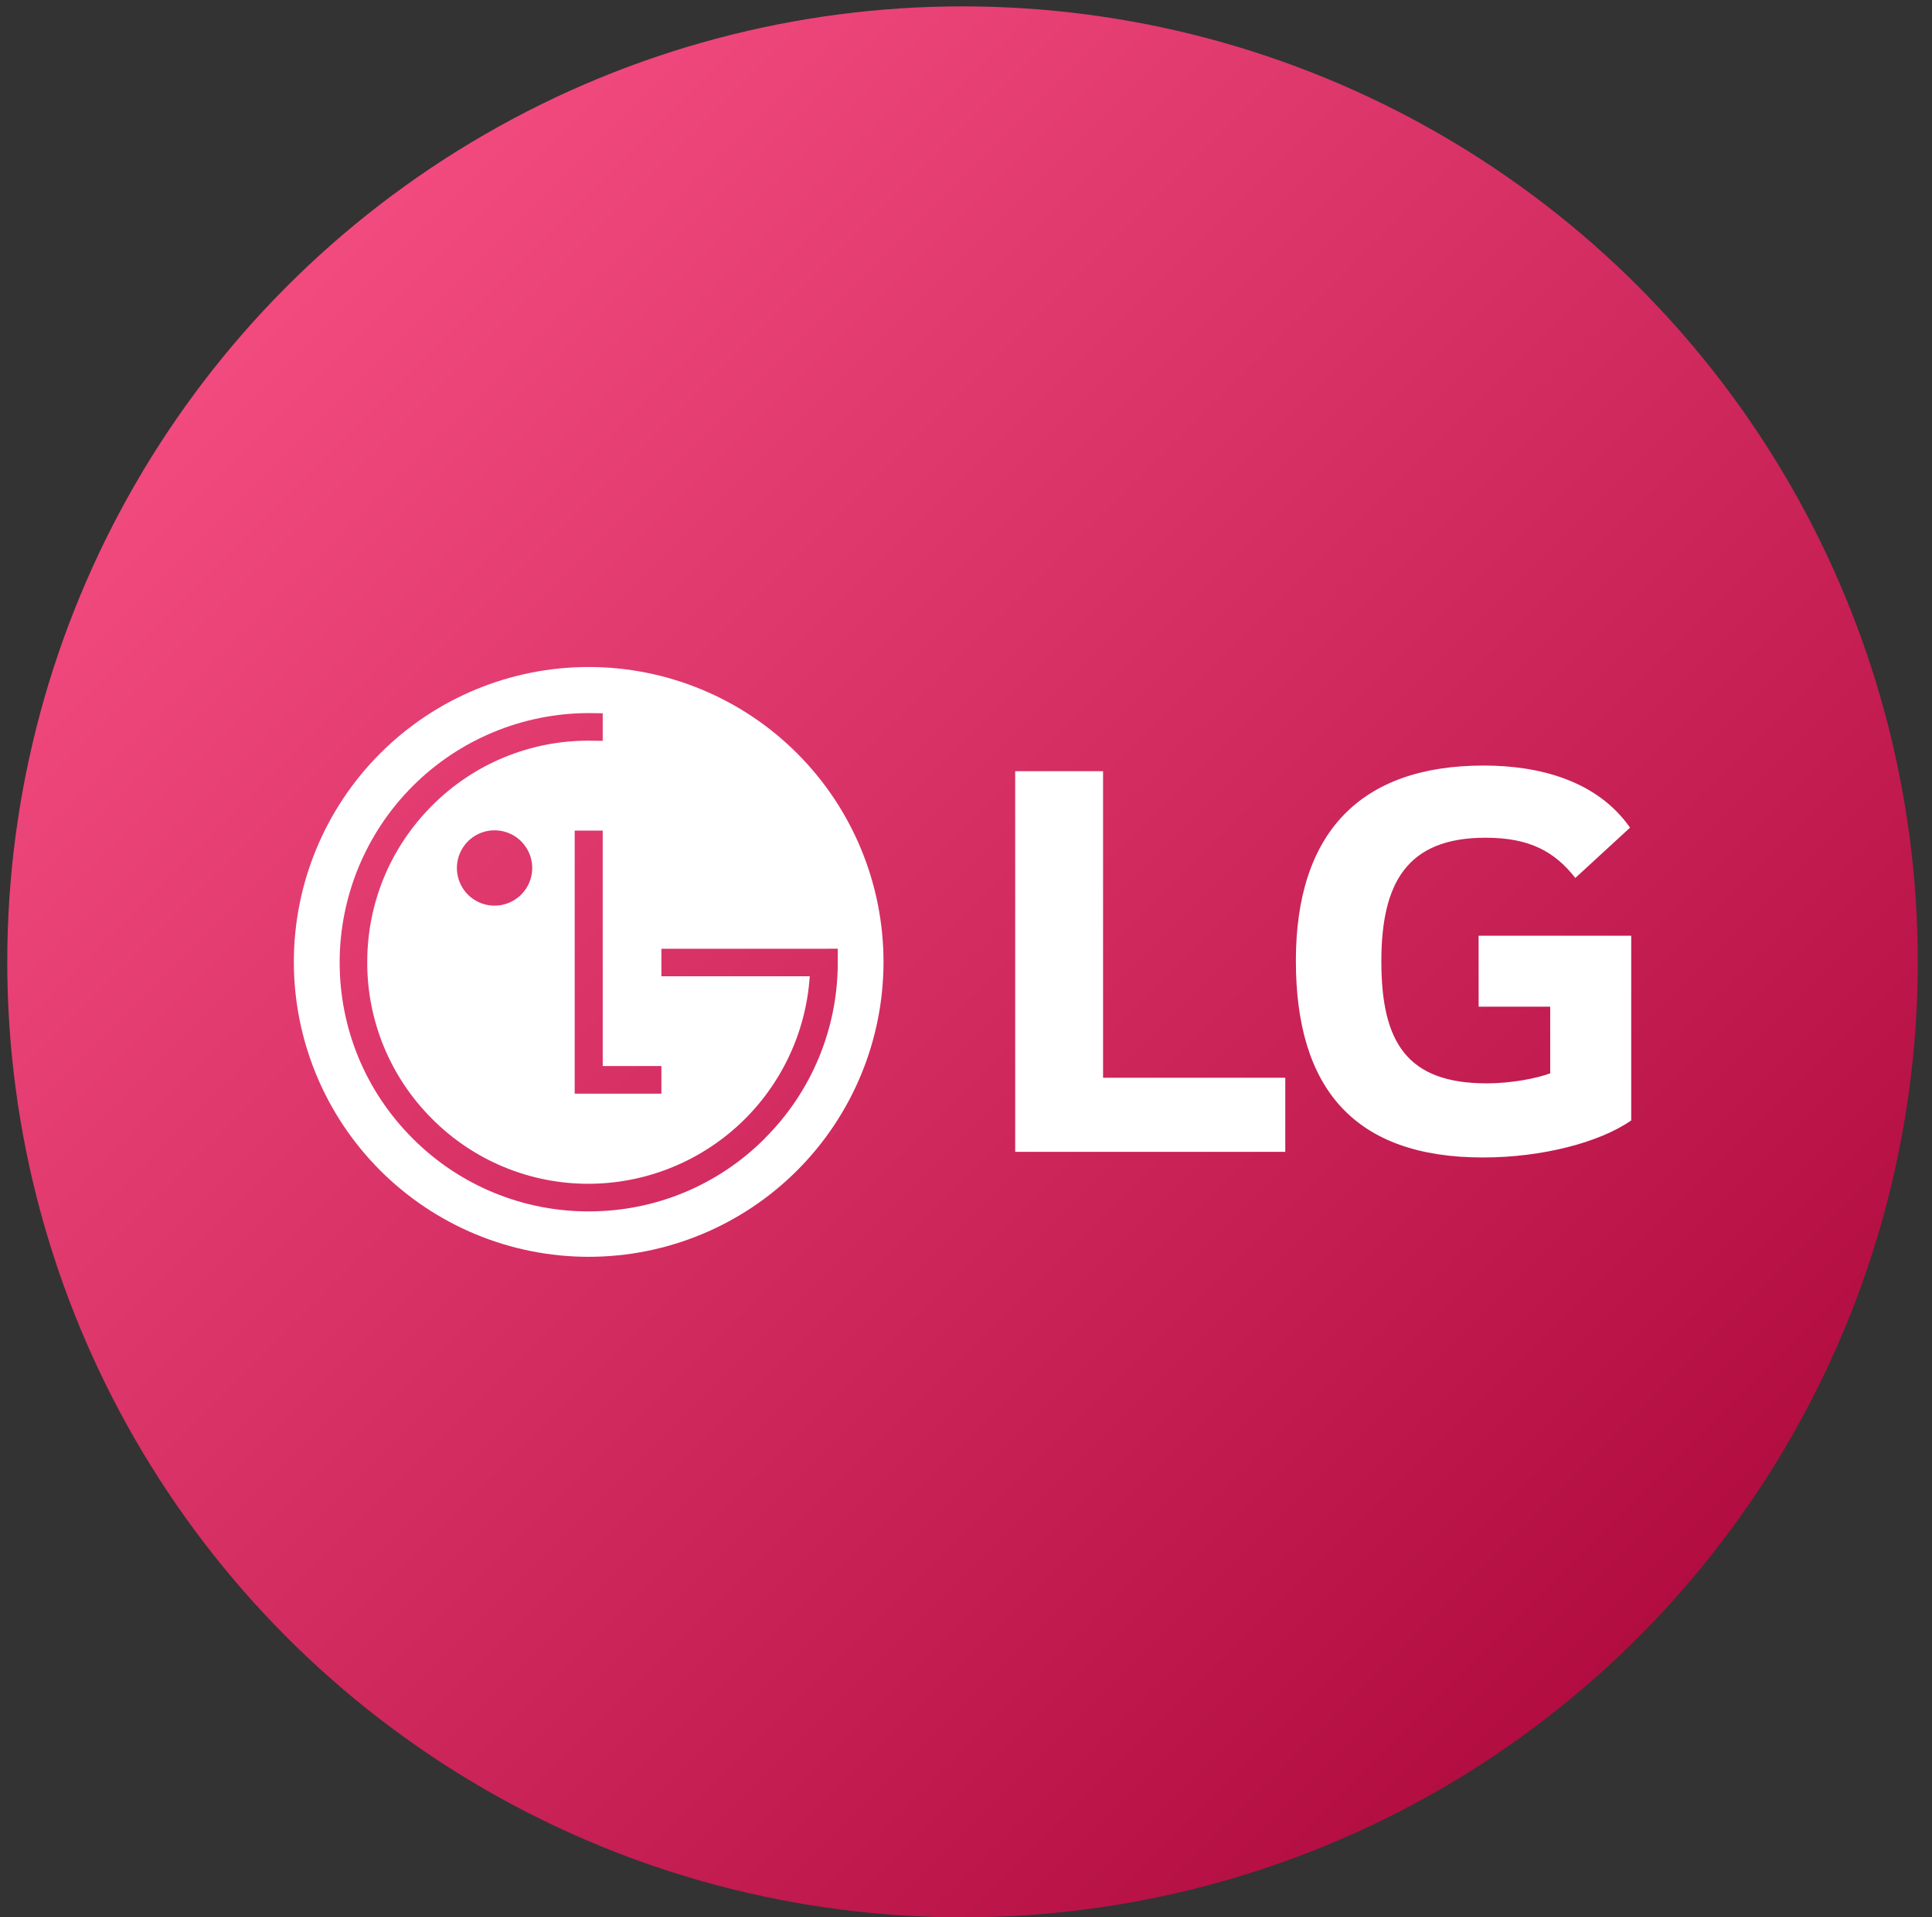
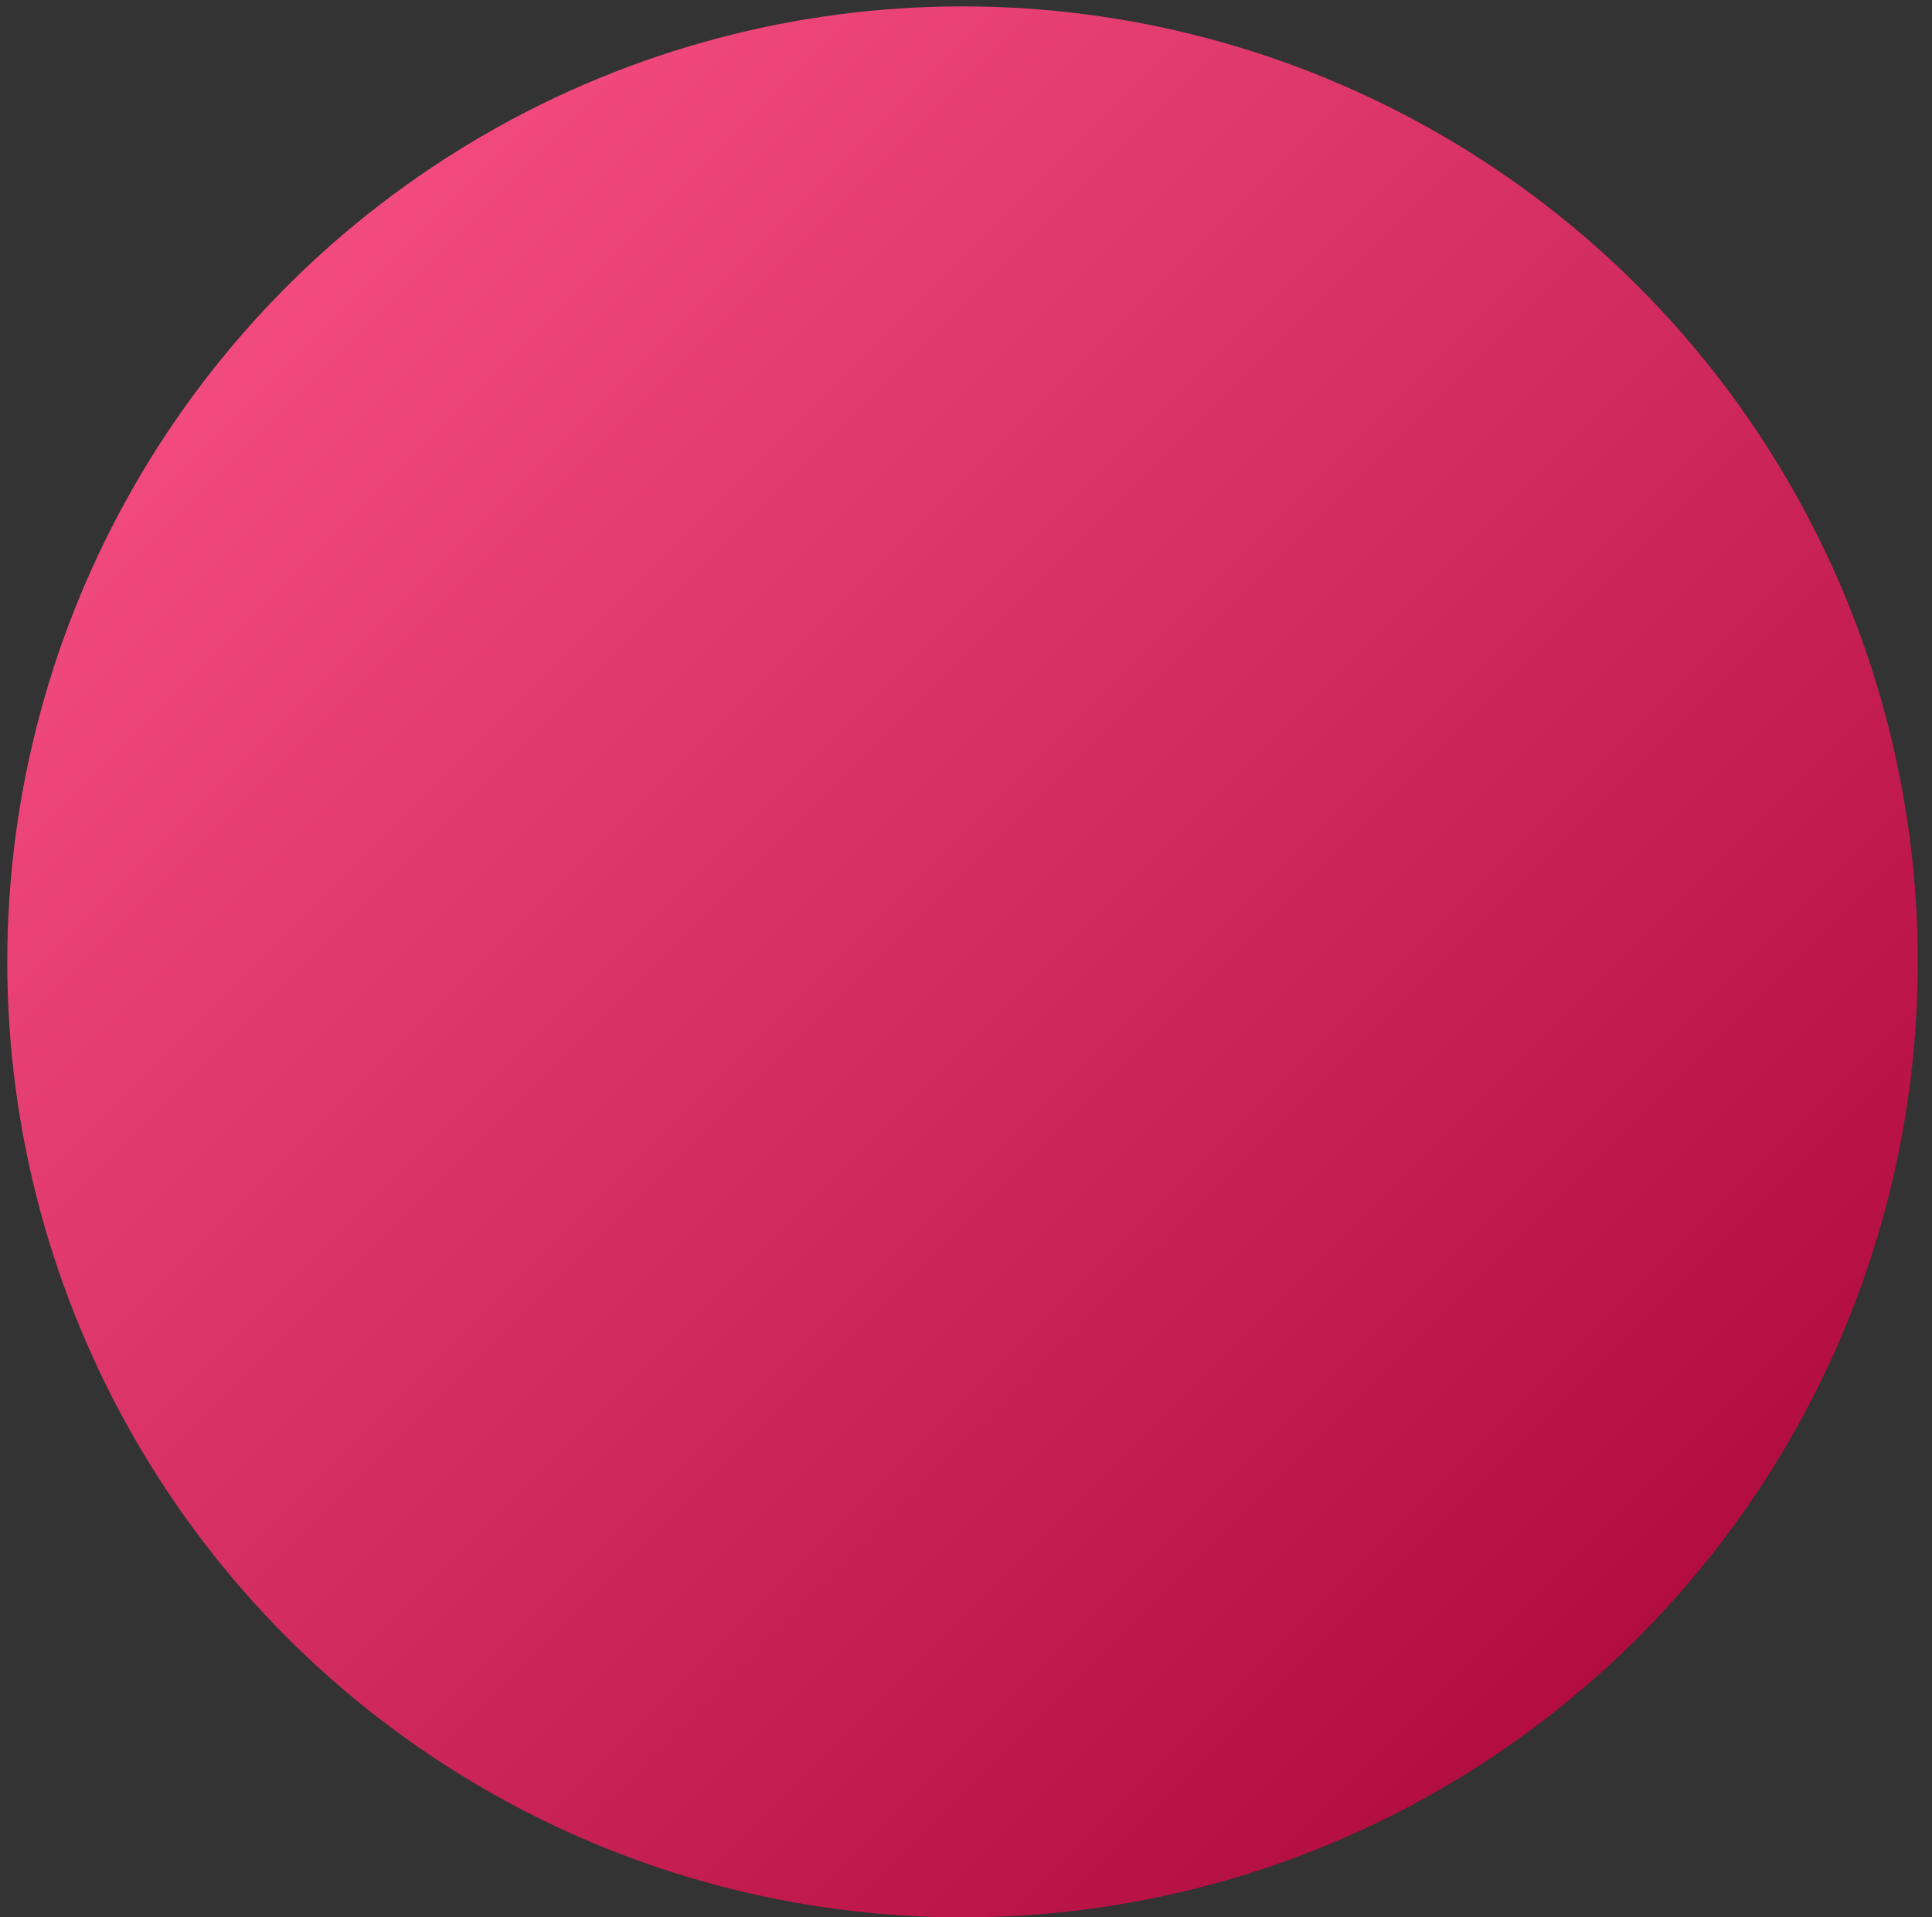
<svg xmlns="http://www.w3.org/2000/svg" width="128" height="127" viewBox="0 0 128 127" fill="none">
  <rect x="0" y="0" width="128" height="127" fill="#333333" stroke="none" />
  <circle cx="63.77" cy="63.711" r="63.289" fill="url(#paint0_linear_531_825)" />
  <g clip-path="url(#clip0_531_825)">
-     <path d="M73.081 71.385H85.153V76.295H67.259V51.08H73.081V71.385ZM97.964 66.681H102.705V71.093C101.833 71.425 100.128 71.758 98.507 71.758C93.264 71.758 91.518 69.096 91.518 63.687C91.518 58.526 93.18 55.488 98.418 55.488C101.339 55.488 102.996 56.403 104.37 58.153L107.995 54.82C105.78 51.663 101.918 50.707 98.289 50.707C90.137 50.707 85.855 55.156 85.855 63.643C85.855 72.09 89.72 76.668 98.252 76.668C102.165 76.668 105.99 75.671 108.072 74.213V61.978H97.96L97.964 66.681ZM39.002 44.18C44.182 44.18 49.151 46.238 52.814 49.901C56.477 53.564 58.535 58.533 58.535 63.713C58.535 68.894 56.477 73.862 52.814 77.526C49.151 81.189 44.182 83.247 39.002 83.247C33.821 83.247 28.852 81.189 25.189 77.526C21.526 73.862 19.468 68.894 19.468 63.713C19.468 58.533 21.526 53.564 25.189 49.901C28.852 46.238 33.821 44.18 39.002 44.18ZM50.668 75.402C52.205 73.872 53.424 72.054 54.254 70.051C55.084 68.048 55.509 65.9 55.504 63.732V62.838L54.692 62.842H43.819V64.666H53.647L53.644 64.721C53.385 68.43 51.732 71.904 49.016 74.444C46.3 76.984 42.724 78.401 39.005 78.41C37.077 78.415 35.167 78.038 33.386 77.299C31.604 76.561 29.987 75.477 28.628 74.109C27.261 72.749 26.178 71.132 25.44 69.351C24.703 67.57 24.325 65.66 24.33 63.732C24.33 59.815 25.859 56.13 28.628 53.358C29.987 51.992 31.604 50.908 33.385 50.171C35.165 49.433 37.074 49.056 39.002 49.06L39.932 49.071V47.244L39.005 47.233C34.631 47.238 30.437 48.977 27.343 52.07C24.249 55.163 22.509 59.357 22.503 63.732C22.503 68.14 24.219 72.282 27.335 75.402C28.864 76.939 30.682 78.157 32.684 78.987C34.687 79.817 36.834 80.243 39.002 80.238C41.17 80.243 43.319 79.819 45.323 78.989C47.326 78.159 49.146 76.939 50.675 75.402M39.932 70.613V55.015H38.075V72.441H43.819V70.613H39.932ZM35.262 57.5C35.263 57.006 35.118 56.522 34.844 56.111C34.571 55.7 34.181 55.379 33.725 55.189C33.269 54.999 32.767 54.948 32.282 55.044C31.798 55.14 31.352 55.377 31.003 55.727C30.653 56.076 30.415 56.521 30.318 57.005C30.222 57.49 30.271 57.992 30.461 58.448C30.65 58.905 30.97 59.295 31.381 59.569C31.793 59.843 32.276 59.989 32.77 59.988C33.43 59.987 34.062 59.725 34.529 59.258C34.996 58.792 35.26 58.16 35.262 57.5Z" fill="white" />
-   </g>
+     </g>
  <defs>
    <linearGradient id="paint0_linear_531_825" x1="0.481" y1="0.422" x2="127.059" y2="127" gradientUnits="userSpaceOnUse">
      <stop stop-color="#FF578C" />
      <stop offset="1" stop-color="#A50034" />
    </linearGradient>
    <clipPath id="clip0_531_825">
      <rect width="88.604" height="88.604" fill="white" transform="translate(19.468 19.41)" />
    </clipPath>
  </defs>
</svg>